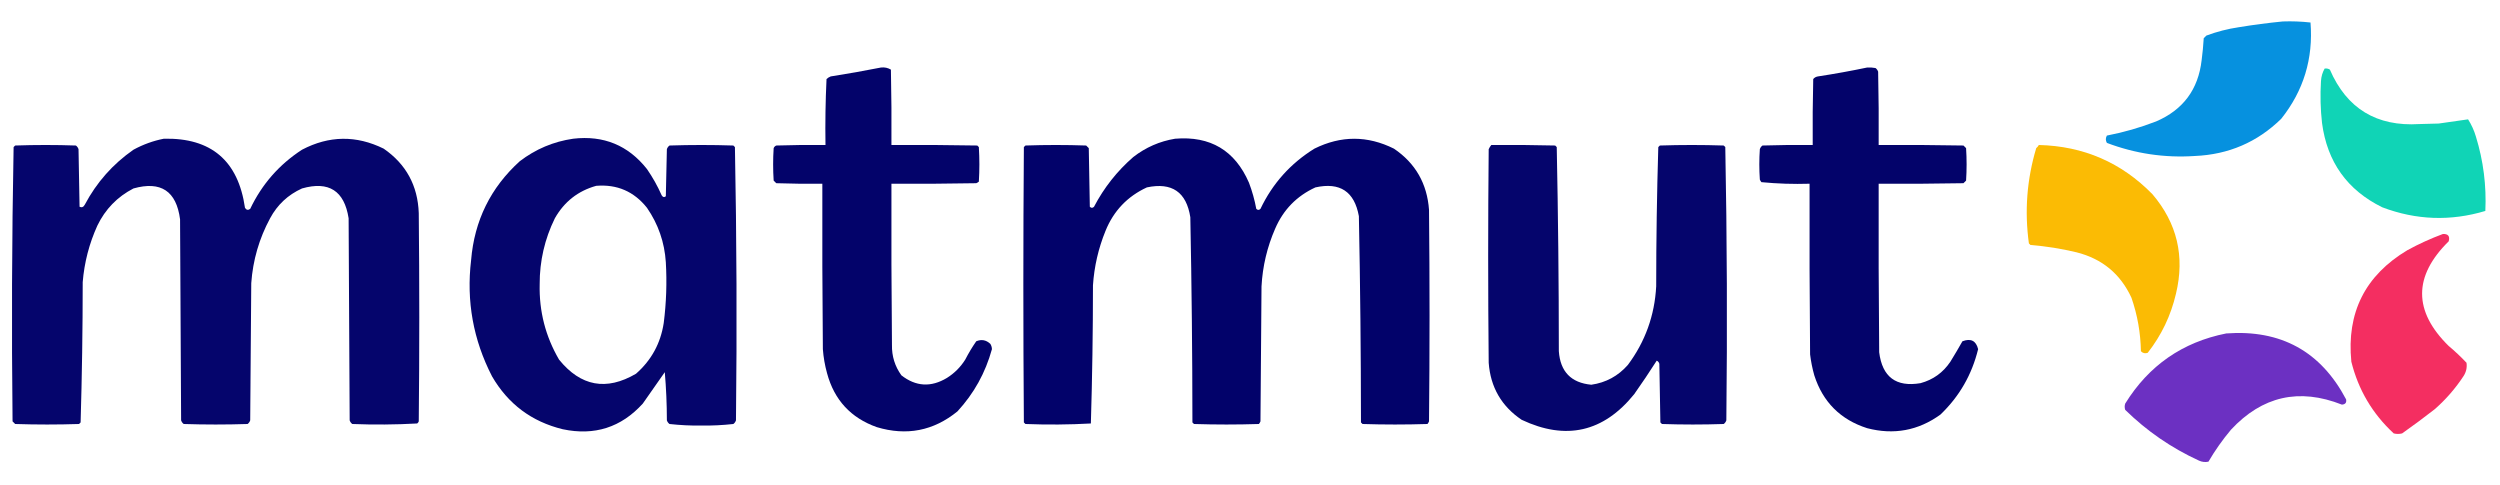
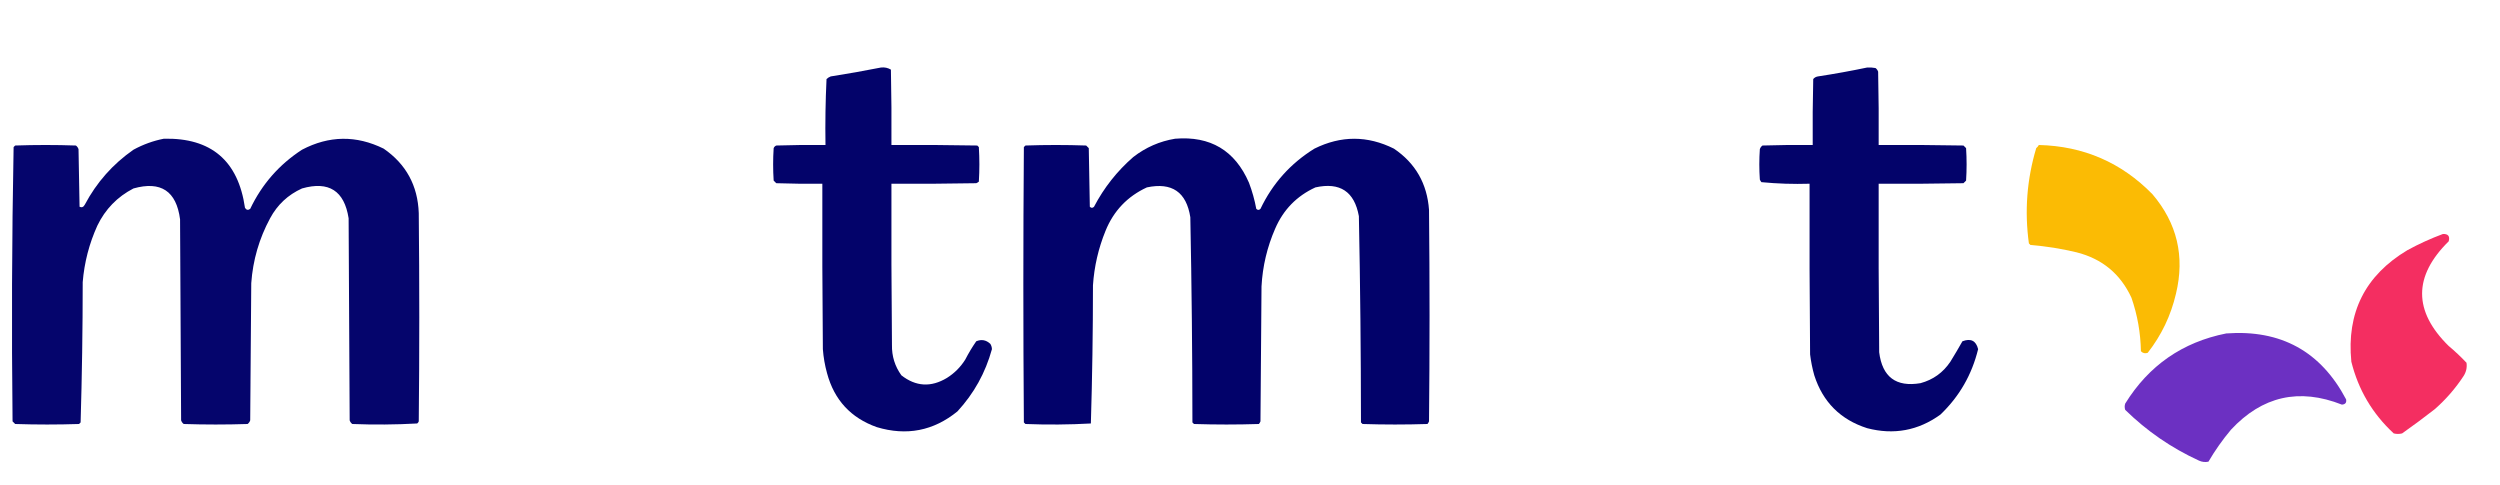
<svg xmlns="http://www.w3.org/2000/svg" version="1.1" width="2388px" height="463px" style="shape-rendering:geometricPrecision; text-rendering:geometricPrecision; image-rendering:optimizeQuality; fill-rule:evenodd; clip-rule:evenodd">
  <g>
-     <path style="opacity:0.982" fill="#0390df" d="M 2180.5,20.5 C 2189.42,20.183 2198.25,20.516 2207,21.5C 2209.72,55.971 2200.39,86.637 2179,113.5C 2156.19,135.812 2128.69,147.645 2096.5,149C 2067.59,150.941 2039.59,146.774 2012.5,136.5C 2011.17,134.167 2011.17,131.833 2012.5,129.5C 2028.56,126.401 2044.23,121.901 2059.5,116C 2085.29,104.94 2099.79,85.441 2103,57.5C 2103.92,50.525 2104.59,43.525 2105,36.5C 2105.83,35.667 2106.67,34.833 2107.5,34C 2117.54,30.241 2127.87,27.574 2138.5,26C 2152.59,23.696 2166.59,21.862 2180.5,20.5 Z" />
-   </g>
+     </g>
  <g>
    <path style="opacity:0.985" fill="#000069" d="M 841.5,64.5 C 844.93,64.106 848.096,64.773 851,66.5C 851.5,90.498 851.667,114.498 851.5,138.5C 878.835,138.333 906.169,138.5 933.5,139C 934,139.5 934.5,140 935,140.5C 935.667,151.5 935.667,162.5 935,173.5C 934.25,174.126 933.416,174.626 932.5,175C 905.502,175.5 878.502,175.667 851.5,175.5C 851.333,226.834 851.5,278.168 852,329.5C 851.799,340.226 854.799,349.893 861,358.5C 874.825,369.308 889.325,370.142 904.5,361C 911.667,356.5 917.5,350.667 922,343.5C 925.123,337.418 928.623,331.585 932.5,326C 937.493,323.88 941.993,324.713 946,328.5C 946.923,330.034 947.423,331.701 947.5,333.5C 941.287,356.101 930.287,375.935 914.5,393C 891.645,411.57 865.978,416.57 837.5,408C 812.697,399.193 796.863,382.027 790,356.5C 787.911,348.966 786.578,341.3 786,333.5C 785.5,280.834 785.333,228.168 785.5,175.5C 770.83,175.667 756.163,175.5 741.5,175C 740.667,174.167 739.833,173.333 739,172.5C 738.333,162.167 738.333,151.833 739,141.5C 739.5,140.333 740.333,139.5 741.5,139C 757.163,138.5 772.83,138.333 788.5,138.5C 788.178,117.454 788.512,96.454 789.5,75.5C 790.665,74.416 791.998,73.583 793.5,73C 809.693,70.469 825.693,67.636 841.5,64.5 Z" />
  </g>
  <g>
    <path style="opacity:0.985" fill="#000069" d="M 1783.5,64.5 C 1786.19,64.336 1788.85,64.503 1791.5,65C 1792.7,65.903 1793.53,67.069 1794,68.5C 1794.5,91.831 1794.67,115.164 1794.5,138.5C 1821.5,138.333 1848.5,138.5 1875.5,139C 1876.33,139.833 1877.17,140.667 1878,141.5C 1878.67,151.833 1878.67,162.167 1878,172.5C 1877.17,173.333 1876.33,174.167 1875.5,175C 1848.5,175.5 1821.5,175.667 1794.5,175.5C 1794.33,229.168 1794.5,282.834 1795,336.5C 1797.95,360.124 1811.12,369.957 1834.5,366C 1846.52,362.734 1856.02,355.901 1863,345.5C 1866.96,339.082 1870.79,332.582 1874.5,326C 1882.51,322.929 1887.51,325.429 1889.5,333.5C 1883.55,357.906 1871.55,378.739 1853.5,396C 1832.32,411.309 1808.99,415.643 1783.5,409C 1758.03,400.859 1741.19,384.026 1733,358.5C 1731.15,351.935 1729.82,345.269 1729,338.5C 1728.5,284.168 1728.33,229.834 1728.5,175.5C 1713.07,175.968 1697.74,175.468 1682.5,174C 1681.87,173.25 1681.37,172.416 1681,171.5C 1680.33,161.833 1680.33,152.167 1681,142.5C 1681.47,141.069 1682.3,139.903 1683.5,139C 1699.5,138.5 1715.5,138.333 1731.5,138.5C 1731.33,117.497 1731.5,96.497 1732,75.5C 1733.17,74.107 1734.67,73.273 1736.5,73C 1752.38,70.577 1768.05,67.744 1783.5,64.5 Z" />
  </g>
  <g>
-     <path style="opacity:0.982" fill="#0dd3b5" d="M 2220.5,65.5 C 2222.29,65.215 2223.95,65.548 2225.5,66.5C 2241.62,103.72 2270.12,121.053 2311,118.5C 2317.17,118.333 2323.33,118.167 2329.5,118C 2338.9,116.65 2348.23,115.317 2357.5,114C 2360.76,119.111 2363.26,124.611 2365,130.5C 2372.12,153.655 2375.12,177.321 2374,201.5C 2340.8,211.464 2307.96,210.298 2275.5,198C 2242.08,181.549 2222.92,154.716 2218,117.5C 2216.5,104.201 2216.17,90.867 2217,77.5C 2217.25,73.148 2218.42,69.148 2220.5,65.5 Z" />
-   </g>
+     </g>
  <g>
    <path style="opacity:0.979" fill="#000069" d="M 156.5,132.5 C 201.684,131.503 227.518,153.503 234,198.5C 235.312,200.658 236.978,200.991 239,199.5C 250.202,175.968 266.702,157.135 288.5,143C 314.352,129.446 340.352,129.112 366.5,142C 387.887,156.771 399.054,177.271 400,203.5C 400.667,269.833 400.667,336.167 400,402.5C 399.692,403.308 399.192,403.975 398.5,404.5C 377.877,405.655 357.21,405.821 336.5,405C 335.299,404.097 334.465,402.931 334,401.5C 333.667,337.167 333.333,272.833 333,208.5C 328.922,182.211 314.088,172.711 288.5,180C 275.111,186.056 264.944,195.556 258,208.5C 247.549,227.854 241.549,248.521 240,270.5C 239.667,314.167 239.333,357.833 239,401.5C 238.535,402.931 237.701,404.097 236.5,405C 216.167,405.667 195.833,405.667 175.5,405C 174.299,404.097 173.465,402.931 173,401.5C 172.667,337.5 172.333,273.5 172,209.5C 168.491,182.499 153.658,172.666 127.5,180C 112.088,187.958 100.588,199.791 93,215.5C 85.206,232.674 80.54,250.674 79,269.5C 78.99,314.25 78.323,358.917 77,403.5C 76.5,404 76,404.5 75.5,405C 55.167,405.667 34.833,405.667 14.5,405C 13.667,404.167 12.833,403.333 12,402.5C 11.005,315.085 11.339,227.752 13,140.5C 13.5,140 14,139.5 14.5,139C 33.833,138.333 53.167,138.333 72.5,139C 73.701,139.903 74.535,141.069 75,142.5C 75.333,160.833 75.667,179.167 76,197.5C 78.091,198.5 79.757,197.833 81,195.5C 92.272,174.23 107.772,156.73 127.5,143C 136.749,137.976 146.416,134.476 156.5,132.5 Z" />
  </g>
  <g>
-     <path style="opacity:0.98" fill="#000069" d="M 547.5,132.5 C 576.547,129.118 600.047,138.785 618,161.5C 623.441,169.38 628.108,177.714 632,186.5C 633.079,188.394 634.413,188.727 636,187.5C 636.333,172.5 636.667,157.5 637,142.5C 637.465,141.069 638.299,139.903 639.5,139C 659.833,138.333 680.167,138.333 700.5,139C 701,139.5 701.5,140 702,140.5C 703.661,227.419 703.995,314.419 703,401.5C 702.535,402.931 701.701,404.097 700.5,405C 690.403,406.13 680.236,406.63 670,406.5C 659.764,406.63 649.597,406.13 639.5,405C 638.299,404.097 637.465,402.931 637,401.5C 636.984,386.014 636.318,370.681 635,355.5C 628.013,365.463 621.013,375.463 614,385.5C 593.35,408.27 567.85,416.437 537.5,410C 507.828,402.748 485.328,385.915 470,359.5C 452.015,324.594 445.348,287.594 450,248.5C 453.126,210.75 468.626,179.25 496.5,154C 511.689,142.402 528.689,135.235 547.5,132.5 Z M 569.5,177.5 C 589.416,175.876 605.583,182.876 618,198.5C 628.766,214.131 634.766,231.464 636,250.5C 637.12,269.911 636.453,289.245 634,308.5C 631.025,327.955 622.192,344.122 607.5,357C 579.218,373.565 554.718,369.065 534,343.5C 521.06,321.318 514.893,297.318 515.5,271.5C 515.433,249.332 520.266,228.332 530,208.5C 538.987,192.663 552.154,182.329 569.5,177.5 Z" />
-   </g>
+     </g>
  <g>
    <path style="opacity:0.989" fill="#000069" d="M 1122.5,132.5 C 1156.13,129.724 1179.63,143.724 1193,174.5C 1196.09,182.627 1198.42,190.96 1200,199.5C 1201.33,200.833 1202.67,200.833 1204,199.5C 1215.52,175.309 1232.69,156.142 1255.5,142C 1280.88,129.395 1306.21,129.395 1331.5,142C 1352.04,155.9 1363.21,175.4 1365,200.5C 1365.67,267.833 1365.67,335.167 1365,402.5C 1364.63,403.416 1364.13,404.25 1363.5,405C 1342.83,405.667 1322.17,405.667 1301.5,405C 1301,404.5 1300.5,404 1300,403.5C 1299.96,337.814 1299.3,272.147 1298,206.5C 1293.77,182.964 1279.94,173.797 1256.5,179C 1238.63,187.2 1225.8,200.367 1218,218.5C 1210.37,236.036 1206.03,254.369 1205,273.5C 1204.67,316.5 1204.33,359.5 1204,402.5C 1203.63,403.416 1203.13,404.25 1202.5,405C 1181.83,405.667 1161.17,405.667 1140.5,405C 1140,404.5 1139.5,404 1139,403.5C 1138.96,338.148 1138.29,272.815 1137,207.5C 1133.25,183.422 1119.41,173.922 1095.5,179C 1076.91,187.595 1063.74,201.428 1056,220.5C 1049.2,237.178 1045.2,254.511 1044,272.5C 1043.99,316.584 1043.32,360.584 1042,404.5C 1021.24,405.66 1000.41,405.826 979.5,405C 979,404.5 978.5,404 978,403.5C 977.333,315.833 977.333,228.167 978,140.5C 978.5,140 979,139.5 979.5,139C 998.833,138.333 1018.17,138.333 1037.5,139C 1038.33,139.833 1039.17,140.667 1040,141.5C 1040.33,160.167 1040.67,178.833 1041,197.5C 1042.33,198.833 1043.67,198.833 1045,197.5C 1054.51,179.319 1067.01,163.485 1082.5,150C 1094.43,140.754 1107.76,134.92 1122.5,132.5 Z" />
  </g>
  <g>
-     <path style="opacity:0.98" fill="#000069" d="M 1424.5,138.5 C 1444.84,138.333 1465.17,138.5 1485.5,139C 1486,139.5 1486.5,140 1487,140.5C 1488.32,205.443 1488.99,270.443 1489,335.5C 1490.39,354.996 1500.72,365.663 1520,367.5C 1534,365.5 1545.67,359.167 1555,348.5C 1571.5,326.348 1580.5,301.348 1582,273.5C 1582.01,229.083 1582.68,184.75 1584,140.5C 1584.5,140 1585,139.5 1585.5,139C 1605.83,138.333 1626.17,138.333 1646.5,139C 1647,139.5 1647.5,140 1648,140.5C 1649.66,227.419 1649.99,314.419 1649,401.5C 1648.53,402.931 1647.7,404.097 1646.5,405C 1626.83,405.667 1607.17,405.667 1587.5,405C 1587,404.5 1586.5,404 1586,403.5C 1585.67,384.833 1585.33,366.167 1585,347.5C 1584.63,346.09 1583.8,345.09 1582.5,344.5C 1575.59,355.302 1568.43,365.969 1561,376.5C 1531.64,412.797 1495.81,420.964 1453.5,401C 1434.23,388.029 1423.73,369.862 1422,346.5C 1421.33,278.5 1421.33,210.5 1422,142.5C 1422.66,141.016 1423.5,139.683 1424.5,138.5 Z" />
-   </g>
+     </g>
  <g>
    <path style="opacity:0.983" fill="#fbba00" d="M 1947.5,138.5 C 1990.17,139.543 2026.34,155.21 2056,185.5C 2079.58,213.196 2087.08,244.863 2078.5,280.5C 2073.63,301.403 2064.63,320.237 2051.5,337C 2048.97,337.896 2046.81,337.396 2045,335.5C 2044.7,318.007 2041.7,301.007 2036,284.5C 2025.52,261.697 2008.02,247.197 1983.5,241C 1969.02,237.523 1954.35,235.19 1939.5,234C 1939,233.5 1938.5,233 1938,232.5C 1933.75,201.686 1936.08,171.352 1945,141.5C 1946.04,140.627 1946.88,139.627 1947.5,138.5 Z" />
  </g>
  <g>
    <path style="opacity:0.98" fill="#f32a5e" d="M 2333.5,223.5 C 2338.49,223.329 2340.33,225.662 2339,230.5C 2305.13,263.871 2305.13,297.205 2339,330.5C 2344.97,335.467 2350.64,340.801 2356,346.5C 2356.67,351.181 2355.67,355.514 2353,359.5C 2345.32,371.184 2336.16,381.684 2325.5,391C 2315.34,398.91 2305.01,406.577 2294.5,414C 2291.83,414.667 2289.17,414.667 2286.5,414C 2266.2,395.24 2252.7,372.407 2246,345.5C 2241.35,298.638 2259.18,263.138 2299.5,239C 2310.57,232.962 2321.9,227.795 2333.5,223.5 Z" />
  </g>
  <g>
    <path style="opacity:0.982" fill="#6a2dc1" d="M 2126.5,318.5 C 2178.69,314.668 2216.86,335.668 2241,381.5C 2241.59,384.588 2240.25,386.255 2237,386.5C 2196.16,370.377 2160.83,378.377 2131,410.5C 2122.97,420.053 2115.81,430.22 2109.5,441C 2106.41,441.652 2103.41,441.318 2100.5,440C 2074.13,427.907 2050.63,411.74 2030,391.5C 2029.33,389.5 2029.33,387.5 2030,385.5C 2052.49,349.171 2084.65,326.838 2126.5,318.5 Z" />
  </g>
</svg>